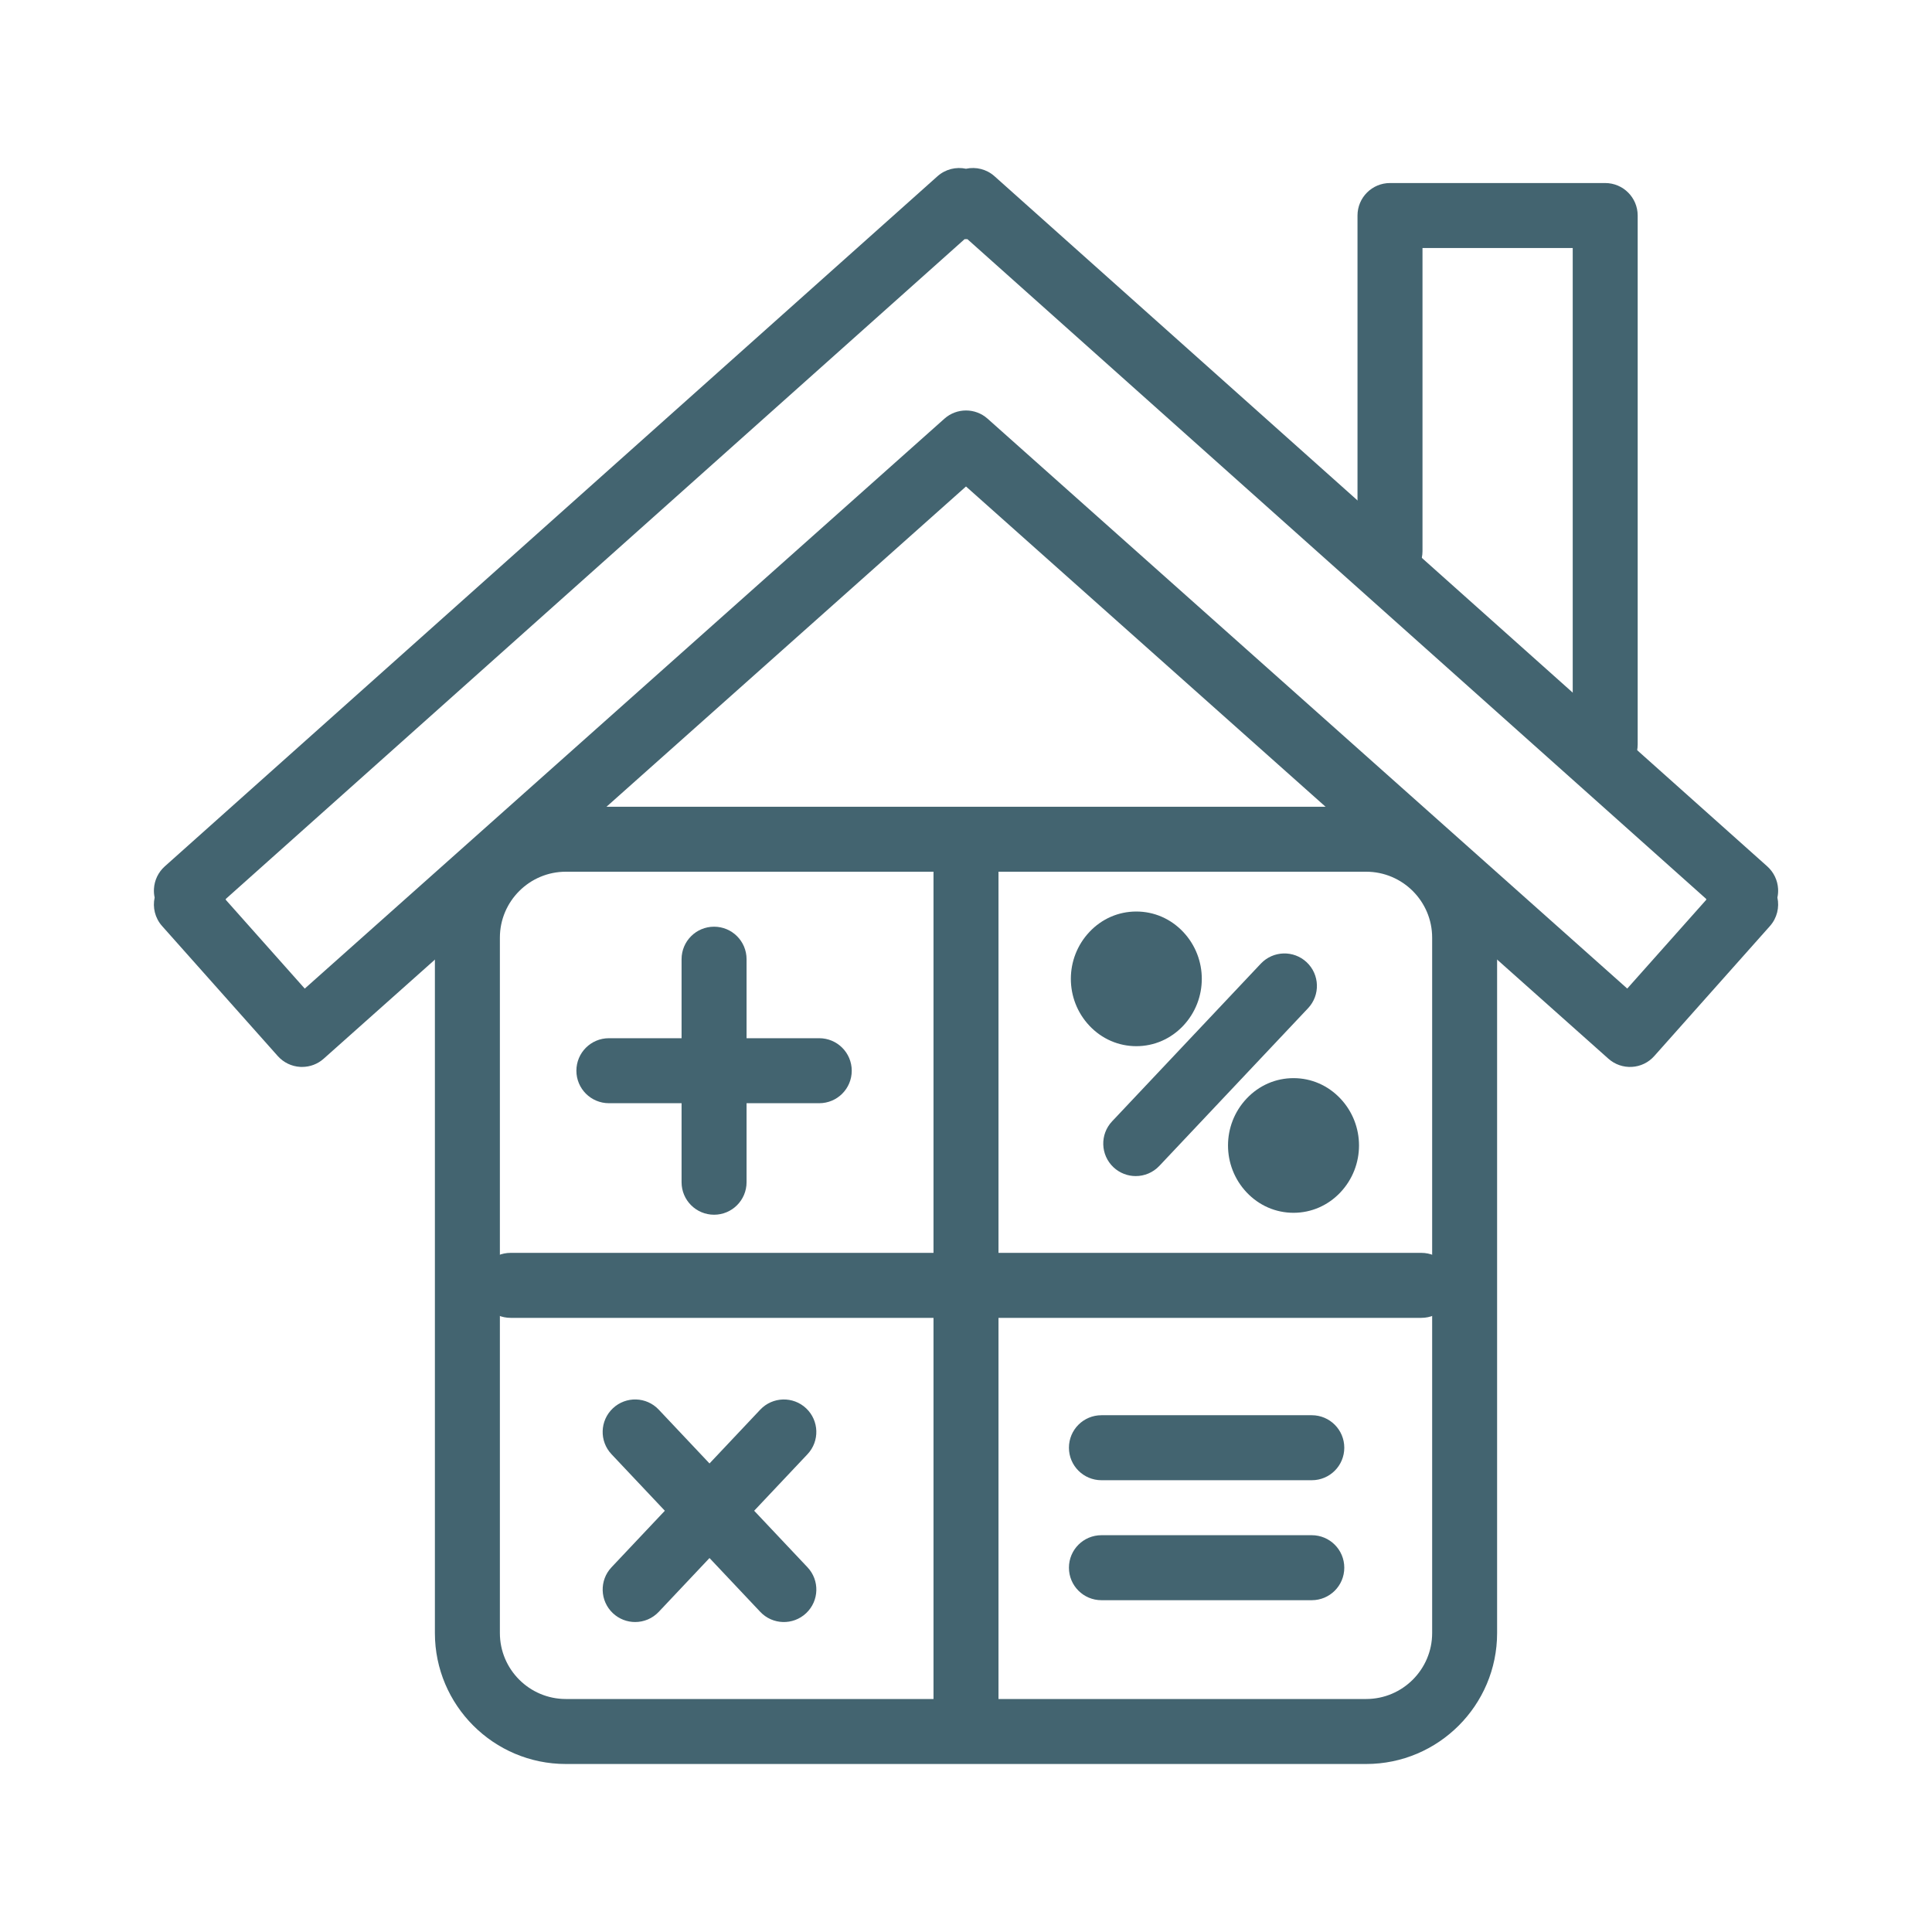
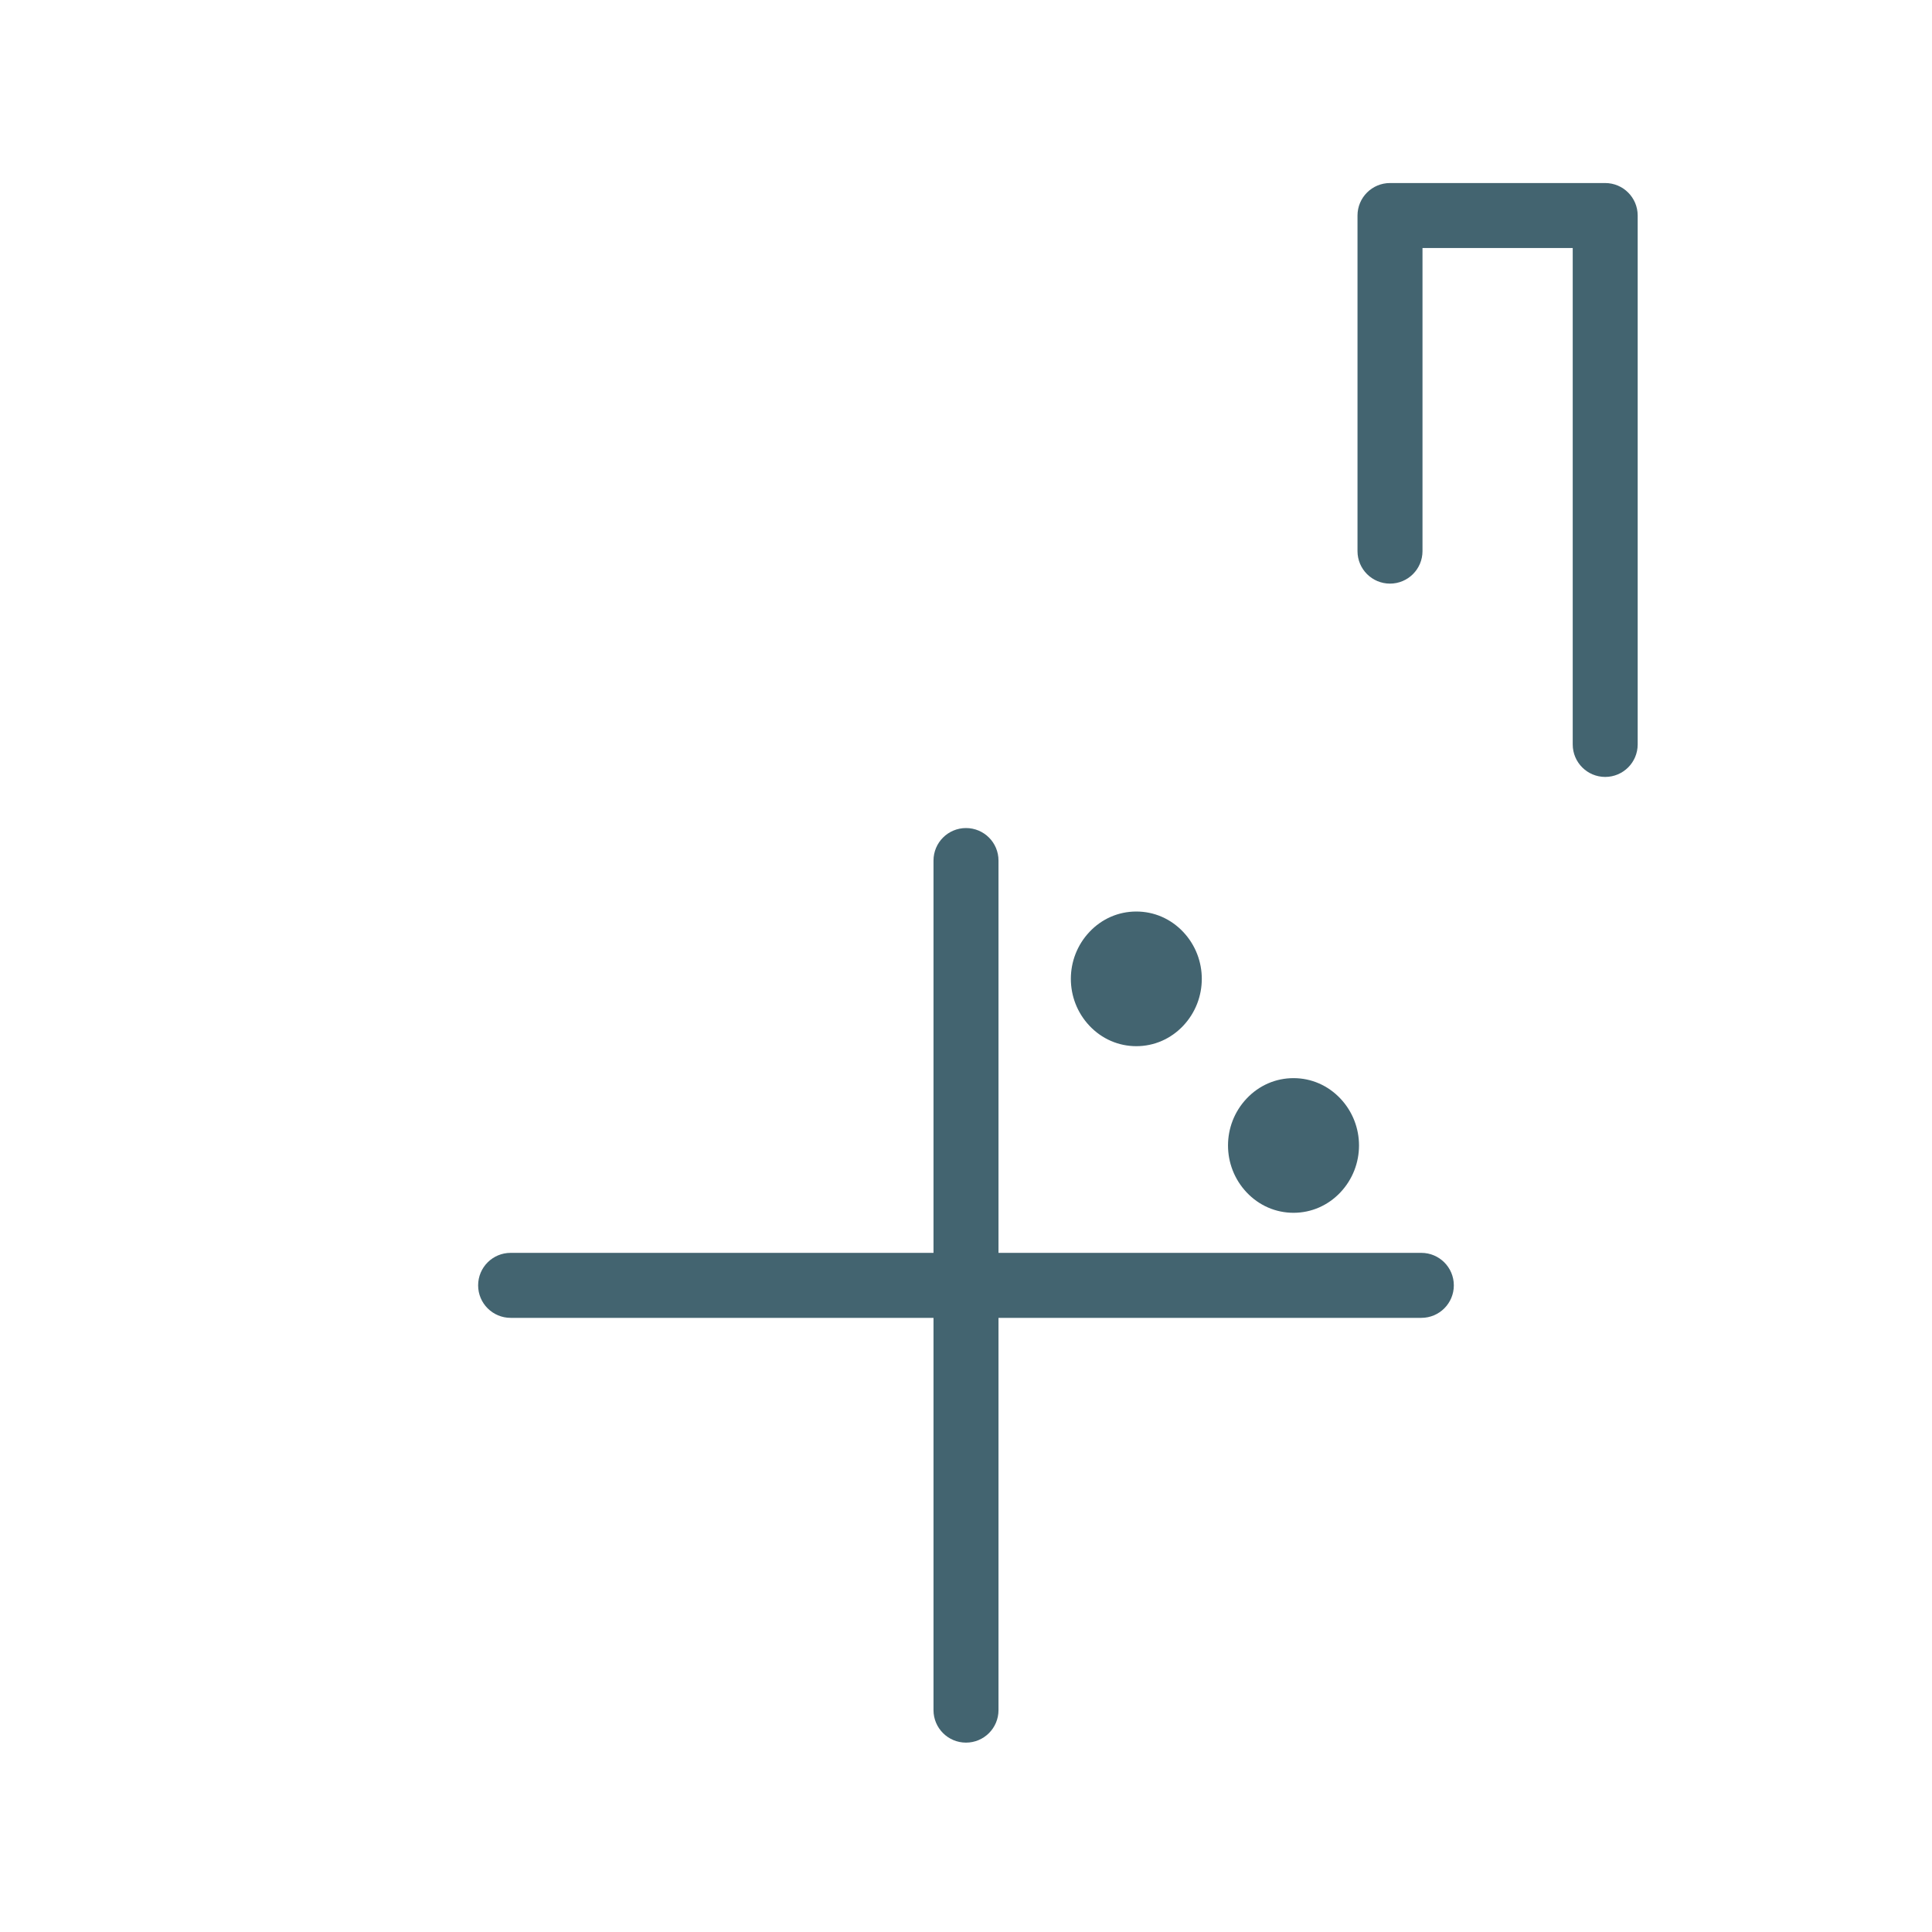
<svg xmlns="http://www.w3.org/2000/svg" id="Layer_1" data-name="Layer 1" viewBox="0 0 500 500">
  <defs>
    <style>
      .cls-1 {
        fill-rule: evenodd;
      }

      .cls-1, .cls-2 {
        fill: #436470;
      }
    </style>
  </defs>
-   <path class="cls-2" d="m353.56,456.52h-207.12c-18.69,0-33.89-15.2-33.89-33.89v-179.96c0-18.69,15.2-33.89,33.89-33.89h207.12c18.69,0,33.89,15.2,33.89,33.89v179.96c0,18.69-15.2,33.89-33.89,33.89Zm-207.12-230.92c-9.41,0-17.07,7.66-17.07,17.07v179.96c0,9.42,7.66,17.07,17.07,17.07h207.12c9.42,0,17.08-7.66,17.08-17.07v-179.96c0-9.42-7.66-17.07-17.08-17.07h-207.12Zm17.94,194.18c-2.07,0-4.14-.76-5.77-2.29-3.38-3.19-3.53-8.51-.35-11.88l13.8-14.63-13.8-14.63c-3.19-3.38-3.03-8.7.35-11.88,3.38-3.19,8.7-3.03,11.88.35l13.13,13.92,13.13-13.92c3.19-3.38,8.51-3.53,11.88-.35,3.38,3.19,3.53,8.51.35,11.88l-13.8,14.63,13.8,14.63c3.19,3.38,3.03,8.7-.35,11.88-3.38,3.19-8.7,3.03-11.88-.35l-13.13-13.92-13.13,13.92c-1.65,1.75-3.88,2.64-6.12,2.64Zm175.11-5.65h-54.44c-4.64,0-8.41-3.76-8.41-8.41s3.76-8.41,8.41-8.41h54.44c4.64,0,8.41,3.76,8.41,8.41s-3.76,8.41-8.41,8.41Zm0-31.05h-54.44c-4.64,0-8.41-3.76-8.41-8.41s3.76-8.41,8.41-8.41h54.44c4.64,0,8.41,3.76,8.41,8.41s-3.76,8.41-8.41,8.41Zm-154.69-68.71c-4.64,0-8.41-3.76-8.41-8.41v-20.45h-18.81c-4.64,0-8.41-3.76-8.41-8.41s3.76-8.41,8.41-8.41h18.81v-20.45c0-4.64,3.76-8.41,8.41-8.41s8.41,3.76,8.41,8.41v20.45h18.81c4.64,0,8.41,3.76,8.41,8.41s-3.76,8.41-8.41,8.41h-18.81v20.45c0,4.64-3.76,8.41-8.41,8.41Zm109.13-10c-2.07,0-4.14-.76-5.77-2.29-3.38-3.19-3.53-8.51-.35-11.88l38.49-40.81c3.19-3.38,8.51-3.53,11.88-.35,3.38,3.19,3.53,8.51.35,11.88l-38.49,40.81c-1.65,1.75-3.88,2.64-6.12,2.64Z" />
  <g>
    <path class="cls-1" d="m288.07,246.94c-3.32,3.52-3.32,9.23,0,12.76,3.32,3.52,8.71,3.52,12.03,0,3.32-3.52,3.32-9.23,0-12.76-3.32-3.52-8.71-3.52-12.03,0h0Z" />
    <path class="cls-2" d="m294.08,270.75c-4.61,0-8.92-1.88-12.13-5.28-6.42-6.81-6.42-17.48,0-24.29h0c3.21-3.41,7.52-5.28,12.13-5.28s8.92,1.88,12.13,5.28c6.42,6.81,6.42,17.48,0,24.29-3.21,3.4-7.52,5.28-12.13,5.28Zm.1-16.82h.01-.01Zm-.1-1.07c-.13.26-.14.65,0,.92.14-.28.14-.66,0-.92Zm-6.02-5.91h.01-.01Z" />
  </g>
  <g>
    <path class="cls-1" d="m328.75,290.07c-3.32,3.52-3.32,9.23,0,12.76,3.32,3.52,8.71,3.52,12.03,0,3.32-3.52,3.32-9.23,0-12.76-3.32-3.52-8.71-3.52-12.03,0h0Z" />
    <path class="cls-2" d="m334.76,313.87c-4.61,0-8.92-1.88-12.13-5.28-6.43-6.81-6.43-17.48,0-24.29,3.21-3.4,7.52-5.28,12.13-5.28s8.92,1.88,12.13,5.28c6.43,6.81,6.43,17.48,0,24.29-3.21,3.4-7.52,5.28-12.13,5.28Zm.1-16.82h.01-.01Zm-.1-1.07c-.13.26-.14.65,0,.92.14-.28.14-.66,0-.92Z" />
  </g>
  <path class="cls-2" d="m250,450.99c-4.64,0-8.41-3.76-8.41-8.41v-219.87c0-4.64,3.76-8.41,8.41-8.41s8.41,3.76,8.41,8.41v219.87c0,4.64-3.76,8.41-8.41,8.41Z" />
  <path class="cls-2" d="m367.84,341.06h-235.69c-4.64,0-8.41-3.76-8.41-8.41s3.76-8.41,8.41-8.41h235.69c4.64,0,8.41,3.76,8.41,8.41s-3.76,8.41-8.41,8.41Z" />
  <path class="cls-2" d="m415.43,201.07c-4.64,0-8.41-3.76-8.41-8.41V64.19h-38.88v78.44c0,4.64-3.76,8.41-8.41,8.41s-8.41-3.76-8.41-8.41V55.78c0-4.64,3.76-8.41,8.41-8.41h55.69c4.64,0,8.41,3.76,8.41,8.41v136.88c0,4.64-3.76,8.41-8.41,8.41Z" />
-   <path class="cls-2" d="m78.17,276.12c-.16,0-.32,0-.49-.01-2.23-.13-4.31-1.14-5.79-2.8l-29.94-33.65c-1.86-2.09-2.48-4.84-1.93-7.38-.16-.72-.22-1.47-.18-2.22.12-2.24,1.12-4.34,2.8-5.84L242.61,45.62c2.07-1.85,4.83-2.5,7.39-1.95,2.56-.55,5.32.09,7.39,1.95l199.98,178.6c1.67,1.5,2.68,3.6,2.8,5.84.04.75-.02,1.5-.18,2.22.55,2.54-.08,5.29-1.93,7.38l-29.94,33.65c-1.48,1.67-3.57,2.68-5.79,2.8-2.21.13-4.41-.63-6.08-2.12L250,125.9l-166.23,148.09c-1.54,1.38-3.53,2.13-5.59,2.13ZM250,106.23c2,0,4,.71,5.59,2.13l165.54,147.48,20.44-22.97c0-.07,0-.15,0-.22L250.36,61.89c-.24.01-.48.01-.72,0L58.43,232.65c0,.07,0,.14,0,.22l20.44,22.98L244.41,108.36c1.59-1.42,3.59-2.13,5.59-2.13Z" />
</svg>